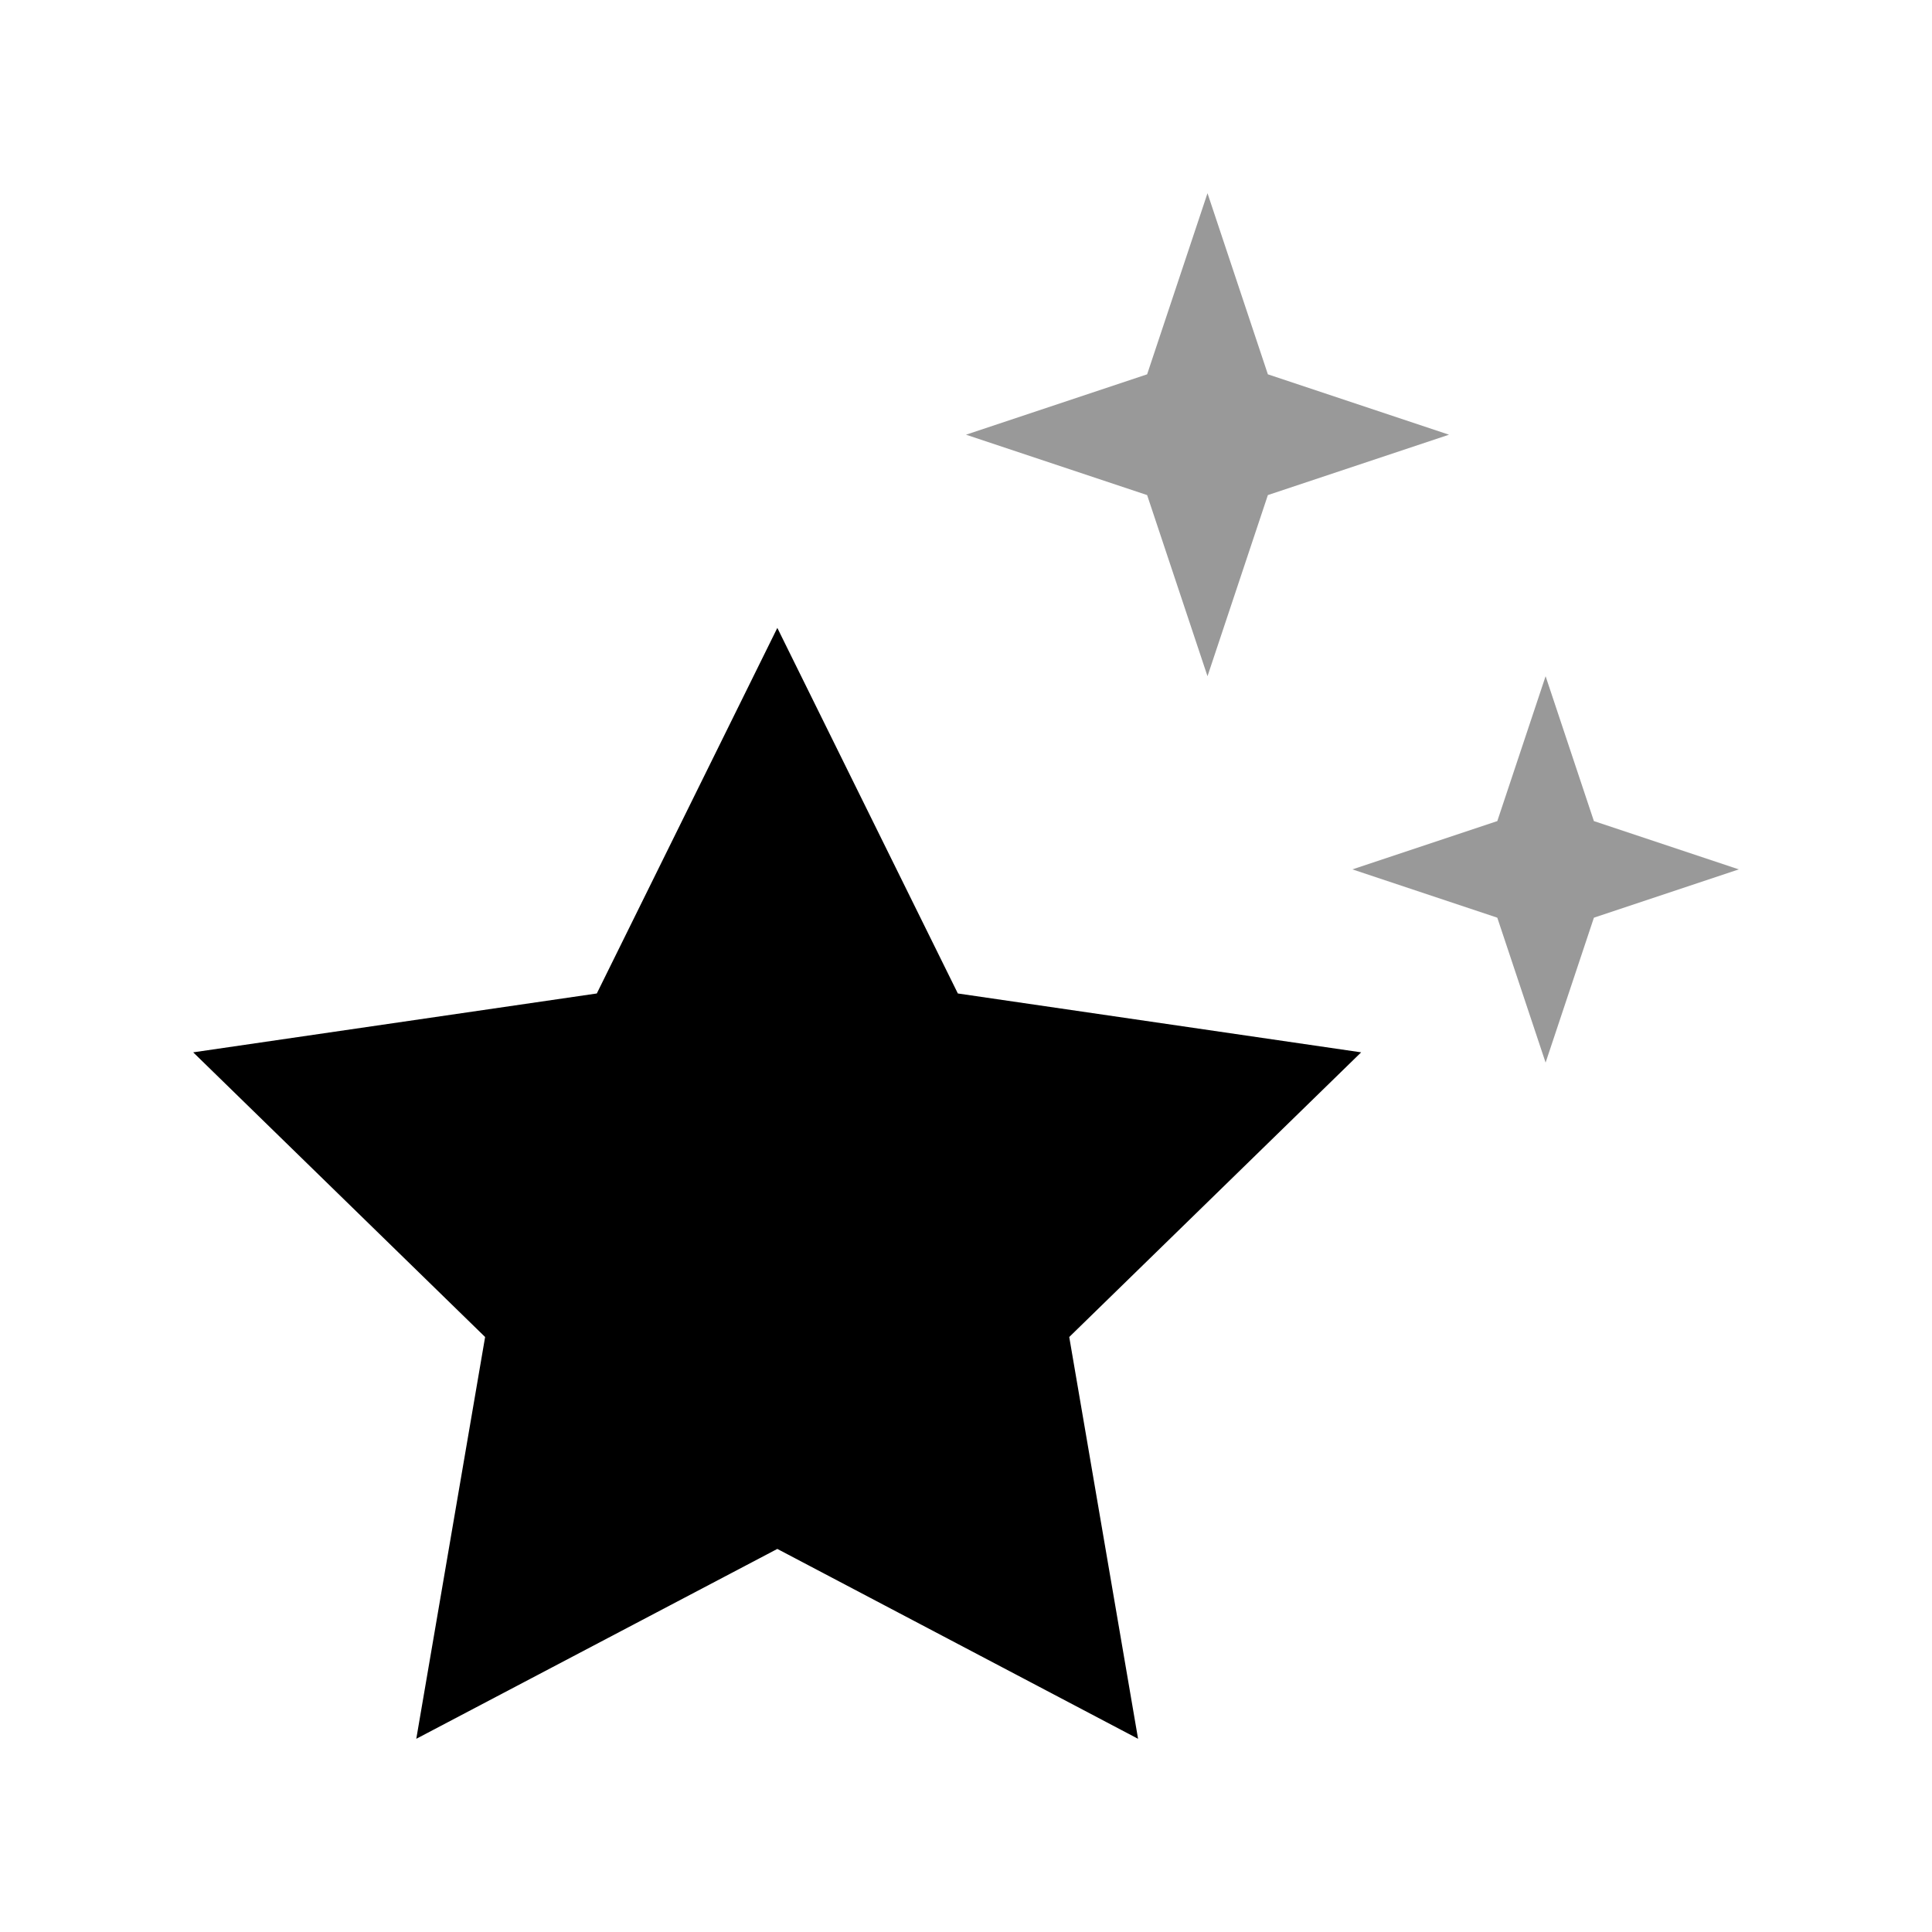
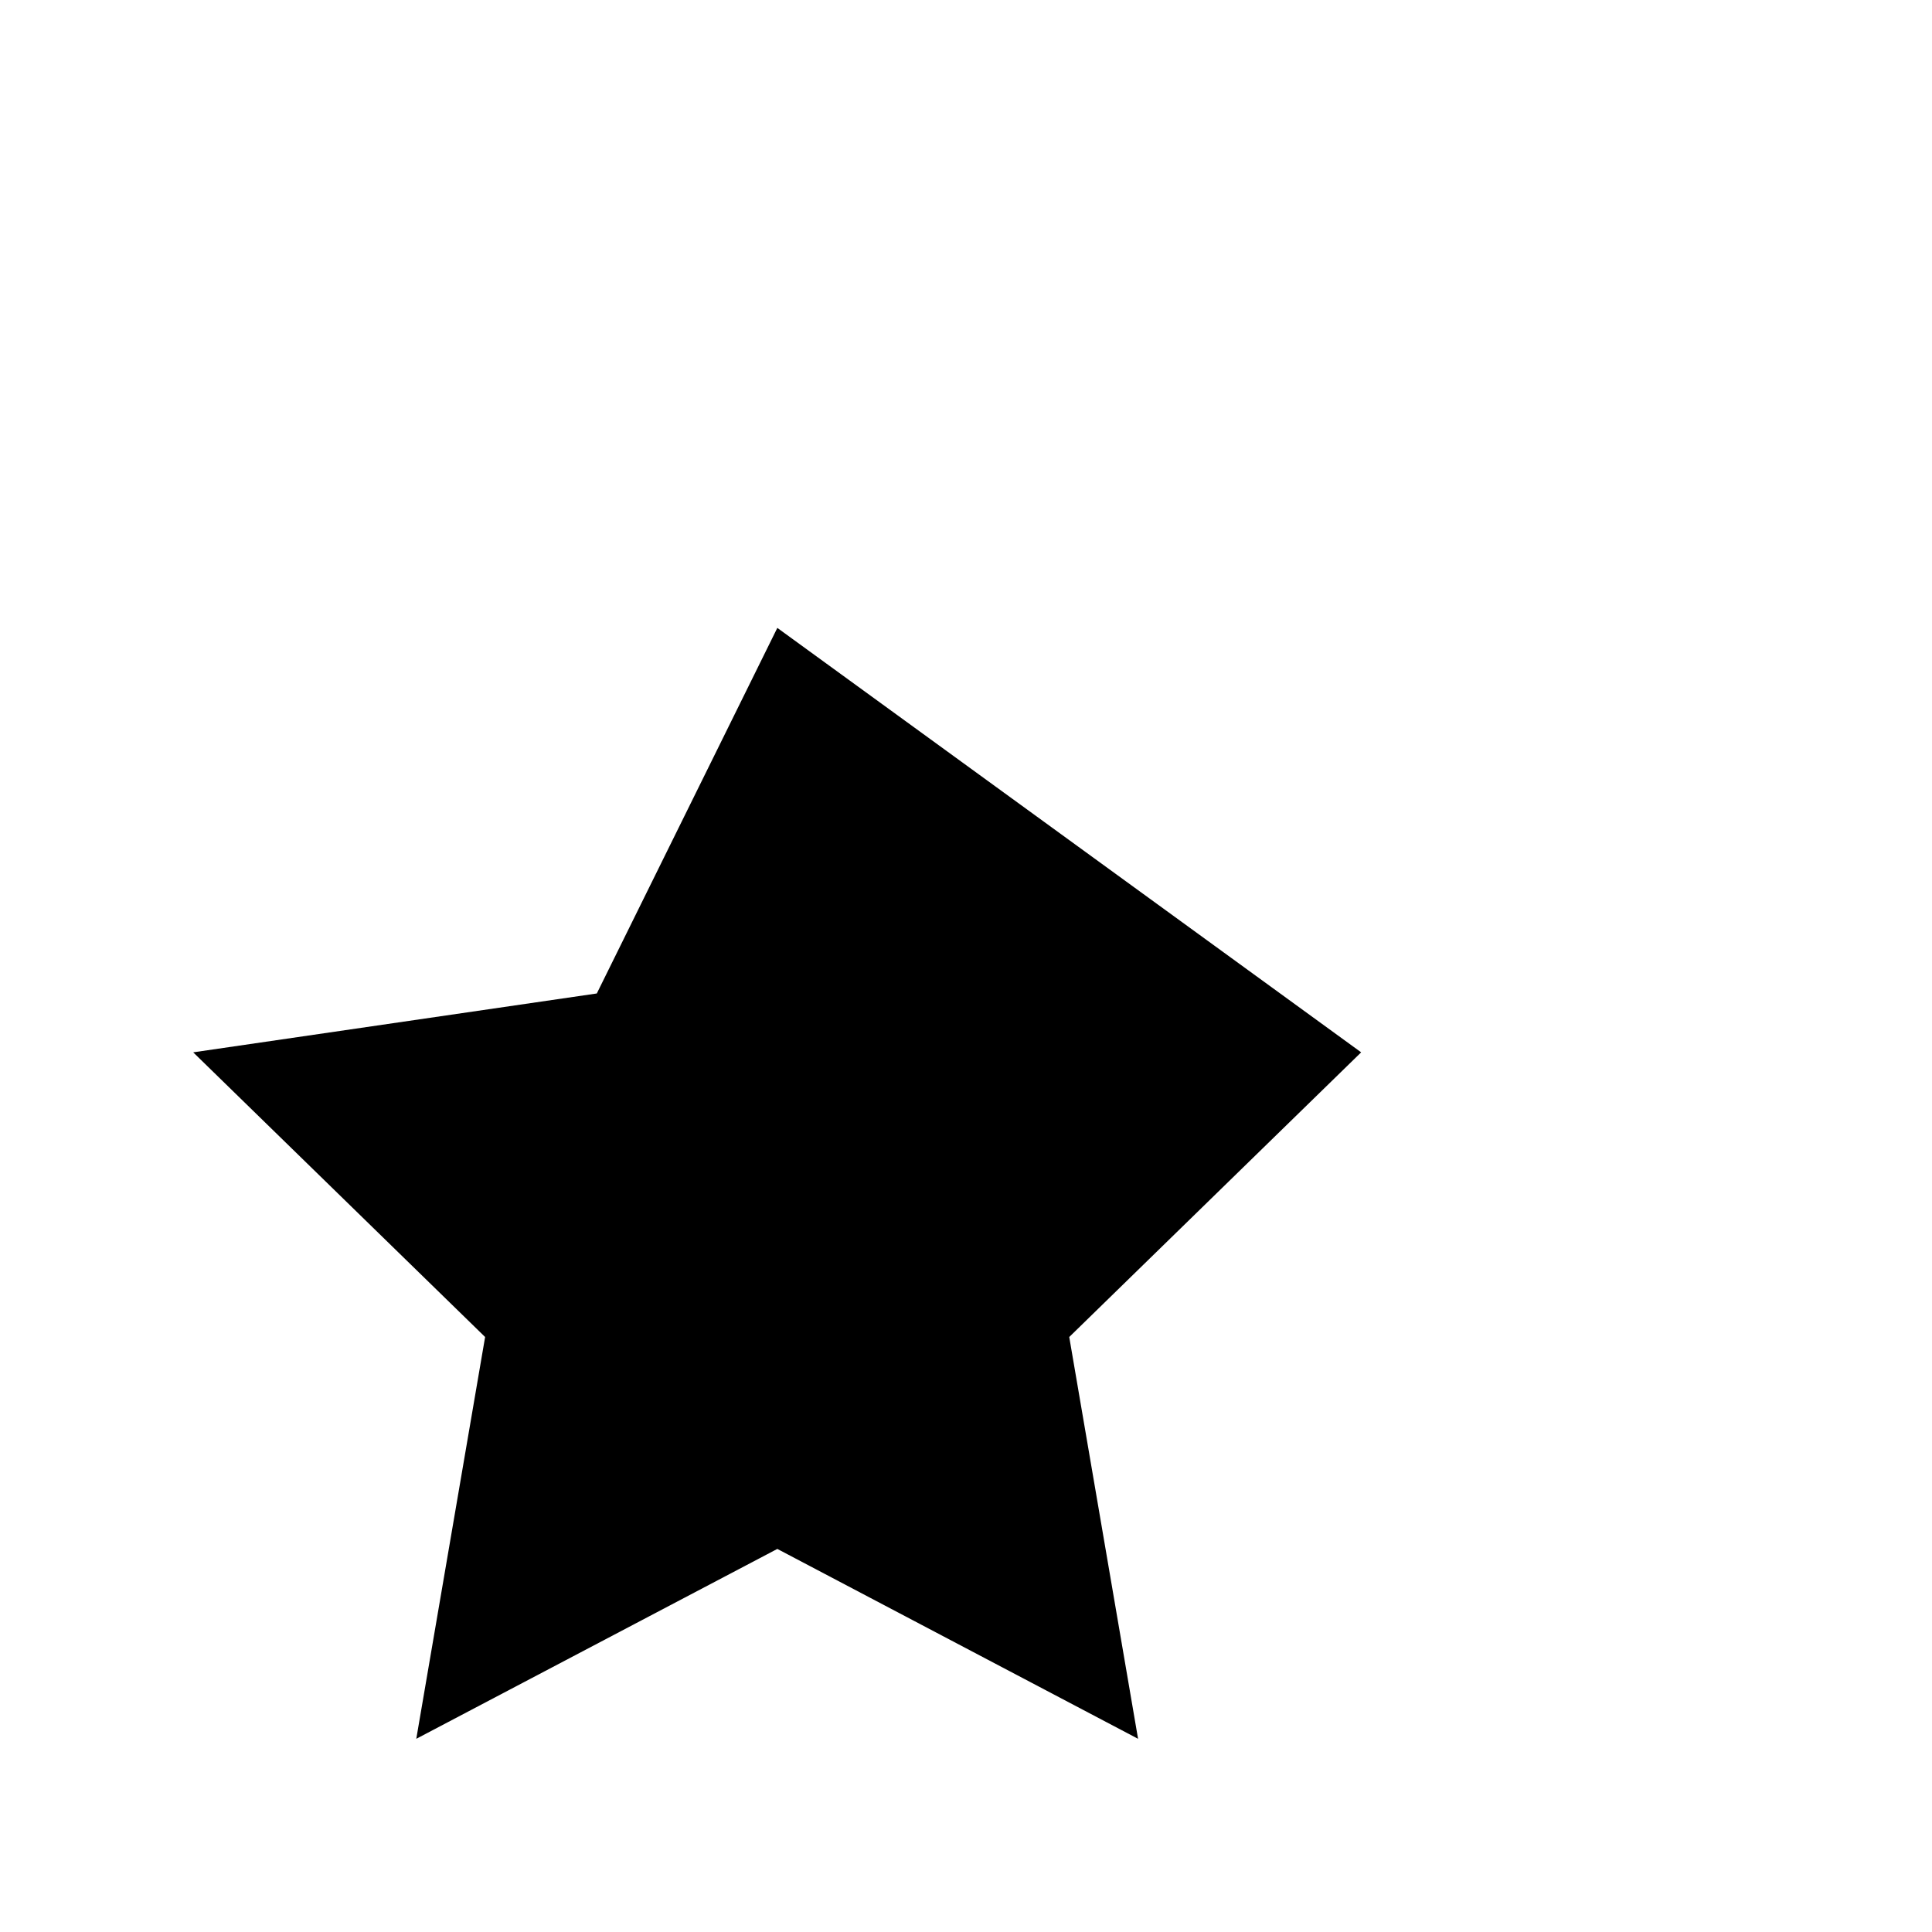
<svg xmlns="http://www.w3.org/2000/svg" viewBox="0 0 640 640">
-   <path opacity=".4" fill="currentColor" d="M320 144L380 164L400 224L420 164L480 144L420 124L400 64L380 124L320 144zM448 288L496 304L512 352L528 304L576 288L528 272L512 224L496 272L448 288z" />
-   <path fill="currentColor" d="M257.5 208L317.3 329.1L450.9 348.6L354.2 442.9L377 576L257.5 513.1L137.9 576L160.7 442.9L64 348.6L197.7 329.1L257.5 208z" />
+   <path fill="currentColor" d="M257.5 208L450.9 348.6L354.2 442.9L377 576L257.5 513.1L137.9 576L160.7 442.9L64 348.6L197.7 329.1L257.5 208z" />
</svg>